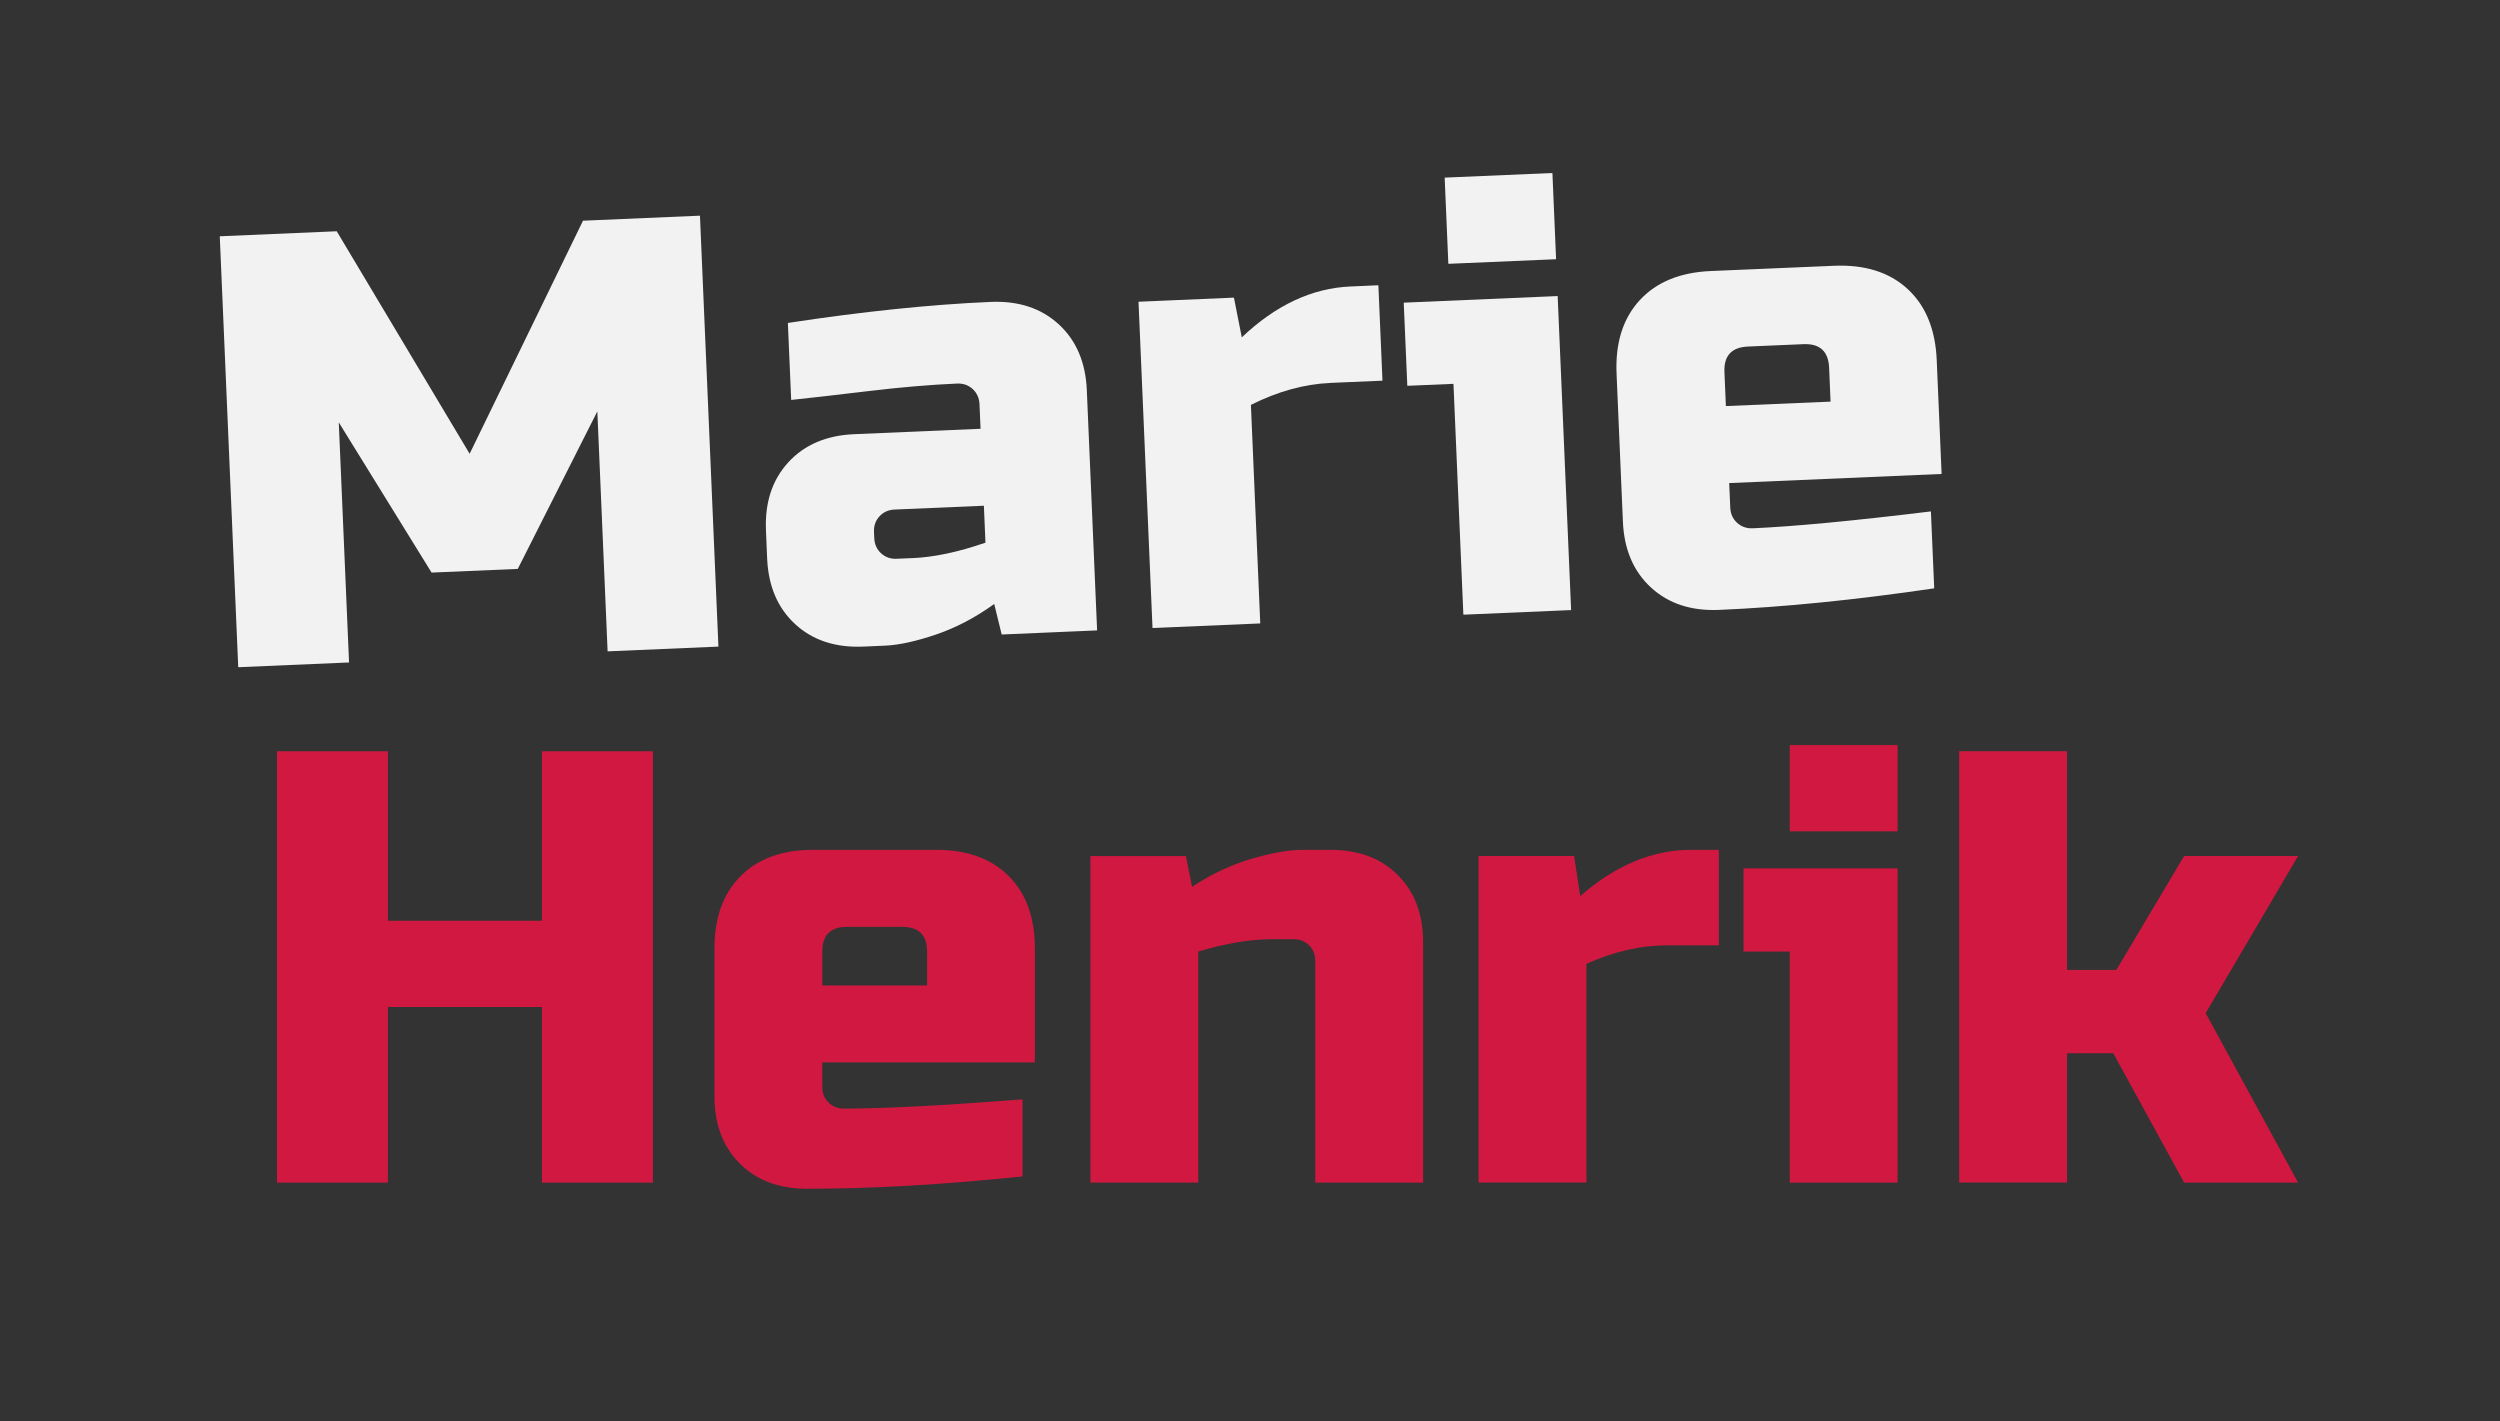
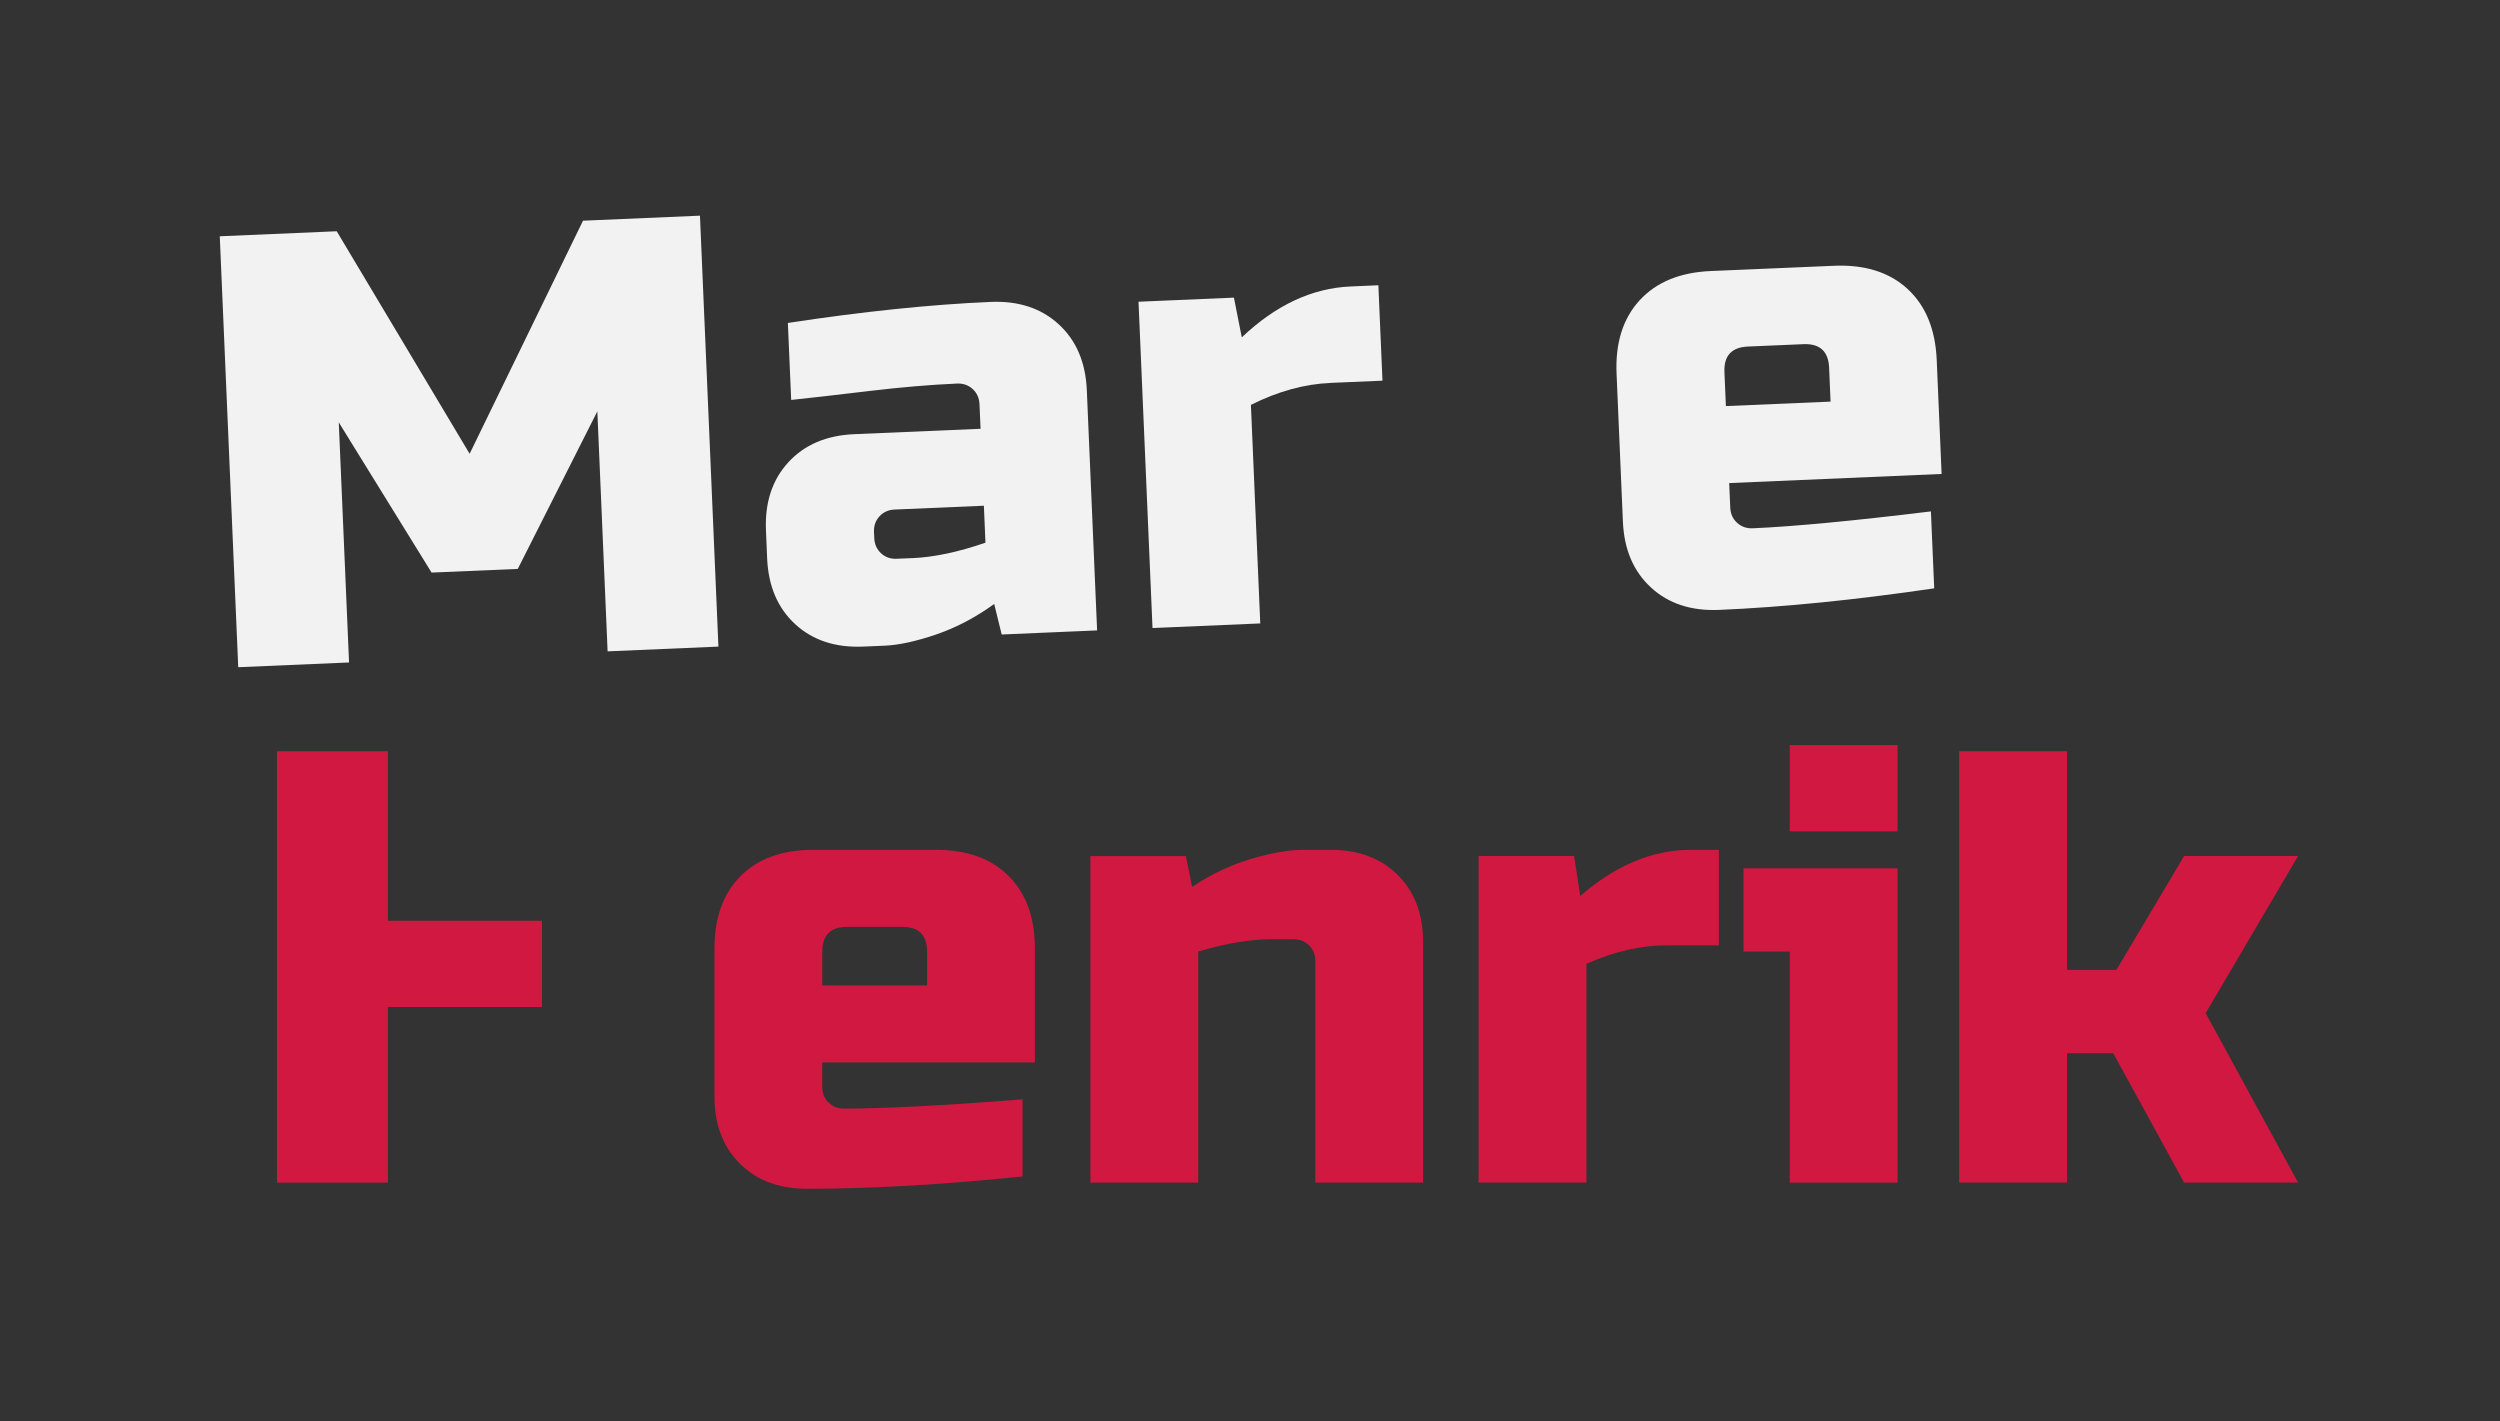
<svg xmlns="http://www.w3.org/2000/svg" id="Vrstva_1" viewBox="0 0 537.39 305.49">
  <rect x="0" y="0" width="537.39" height="305.49" fill="#333333" stroke="none" />
  <defs>
    <style>.cls-1{fill:#f2f2f2;}.cls-1,.cls-2{stroke-width:0px;}.cls-2{fill:#d11840;}</style>
  </defs>
  <path class="cls-1" d="M128.41,88.41l-17.11,33.88-18.53.79-19.95-32.29,2.21,51.61-23.82,1.02-3.97-92.63,25.14-1.08,28.57,47.83,24.37-50.1,25.14-1.08,3.97,92.63-23.82,1.02-2.21-51.61Z" />
  <path class="cls-1" d="M169.36,69.42c16.07-2.45,30.59-3.96,43.56-4.52,6-.26,10.88,1.34,14.66,4.81,3.77,3.46,5.79,8.19,6.04,14.19l2.21,51.61-20.51.88-1.61-6.56c-4.03,2.91-8.2,5.1-12.51,6.57-4.31,1.46-7.97,2.26-10.97,2.39l-4.63.2c-6,.26-10.88-1.34-14.66-4.81-3.77-3.46-5.79-8.19-6.04-14.19l-.25-5.96c-.26-6,1.34-10.88,4.81-14.66,3.46-3.77,8.19-5.79,14.19-6.04l27.13-1.16-.23-5.29c-.06-1.32-.55-2.41-1.46-3.25-.92-.84-2.04-1.24-3.37-1.18-5.74.25-12.05.78-18.96,1.61-6.9.83-12.46,1.46-16.69,1.91l-.71-16.54ZM196.06,119.98c4.68-.2,9.93-1.31,15.77-3.33l-.34-7.94-19.19.82c-1.32.06-2.41.54-3.25,1.46-.85.92-1.24,2.04-1.18,3.37l.06,1.32c.06,1.32.54,2.41,1.46,3.25.92.85,2.04,1.24,3.37,1.18l3.31-.14Z" />
  <path class="cls-1" d="M285.92,82.32c-5.56.24-11.24,1.81-17.03,4.71l2.01,46.98-23.16.99-3.01-70.14,20.51-.88,1.69,8.54c7.3-6.94,15.1-10.59,23.4-10.94l5.96-.26.88,20.51-11.25.48Z" />
-   <path class="cls-1" d="M334.83,63.65l2.89,67.49-23.16.99-2.13-49.62-9.92.42-.77-17.87,33.08-1.42ZM310.54,38.18l23.16-.99.79,18.53-23.16.99-.79-18.53Z" />
  <path class="cls-1" d="M415.75,126.47c-16.95,2.49-32.35,4.04-46.2,4.63-6,.26-10.89-1.34-14.66-4.81-3.77-3.46-5.79-8.19-6.04-14.19l-1.36-31.76c-.29-6.62,1.37-11.88,4.96-15.79,3.59-3.91,8.69-6.01,15.31-6.29l26.47-1.13c6.62-.28,11.88,1.37,15.79,4.96,3.91,3.59,6.01,8.69,6.29,15.31l1.05,24.48-45.66,1.96.23,5.29c.06,1.32.54,2.41,1.47,3.25.92.84,2.04,1.24,3.37,1.18,8.73-.38,21.5-1.58,38.29-3.63l.71,16.54ZM375.74,74.49c-3.53.15-5.22,1.99-5.06,5.52l.31,7.28,22.5-.96-.31-7.28c-.15-3.53-1.99-5.22-5.52-5.07l-11.91.51Z" />
-   <path class="cls-2" d="M140.34,254.21h-23.84v-37.75h-33.12v37.75h-23.84v-92.72h23.84v36.43h33.12v-36.43h23.84v92.72Z" />
+   <path class="cls-2" d="M140.34,254.21h-23.84v-37.75h-33.12v37.75h-23.84v-92.72h23.84v36.43h33.12v-36.43v92.72Z" />
  <path class="cls-2" d="M219.81,252.88c-17.04,1.77-32.5,2.65-46.36,2.65-6.01,0-10.82-1.81-14.44-5.43-3.62-3.62-5.43-8.43-5.43-14.44v-31.79c0-6.62,1.88-11.81,5.63-15.56,3.75-3.75,8.94-5.63,15.56-5.63h26.49c6.62,0,11.81,1.88,15.56,5.63,3.75,3.75,5.63,8.94,5.63,15.56v24.5h-45.7v5.3c0,1.33.44,2.43,1.33,3.31.88.88,1.99,1.32,3.31,1.32,8.74,0,21.54-.66,38.41-1.99v16.56ZM182.06,199.24c-3.53,0-5.3,1.77-5.3,5.3v7.29h22.52v-7.29c0-3.53-1.77-5.3-5.3-5.3h-11.92Z" />
  <path class="cls-2" d="M273.46,201.89c-4.68,0-9.98.88-15.89,2.65v49.67h-23.18v-70.2h20.53l1.32,6.62c4.15-2.74,8.41-4.75,12.78-6.03,4.37-1.28,8.06-1.92,11.06-1.92h5.96c6,0,10.82,1.81,14.44,5.43,3.62,3.62,5.43,8.43,5.43,14.44v51.66h-23.18v-47.68c0-1.32-.44-2.43-1.32-3.31-.88-.88-1.99-1.33-3.31-1.33h-4.64Z" />
  <path class="cls-2" d="M358.23,203.21c-5.56,0-11.3,1.32-17.22,3.97v47.02h-23.18v-70.2h20.53l1.32,8.61c7.59-6.62,15.54-9.93,23.84-9.93h5.96v20.53h-11.26Z" />
  <path class="cls-2" d="M407.9,186.66v67.55h-23.18v-49.67h-9.94v-17.88h33.12ZM384.72,160.16h23.18v18.54h-23.18v-18.54Z" />
  <path class="cls-2" d="M444.32,226.39v27.81h-23.18v-92.72h23.18v47.02h10.6l14.57-24.5h24.5l-19.87,33.78,19.87,36.43h-24.5l-15.23-27.81h-9.93Z" />
</svg>